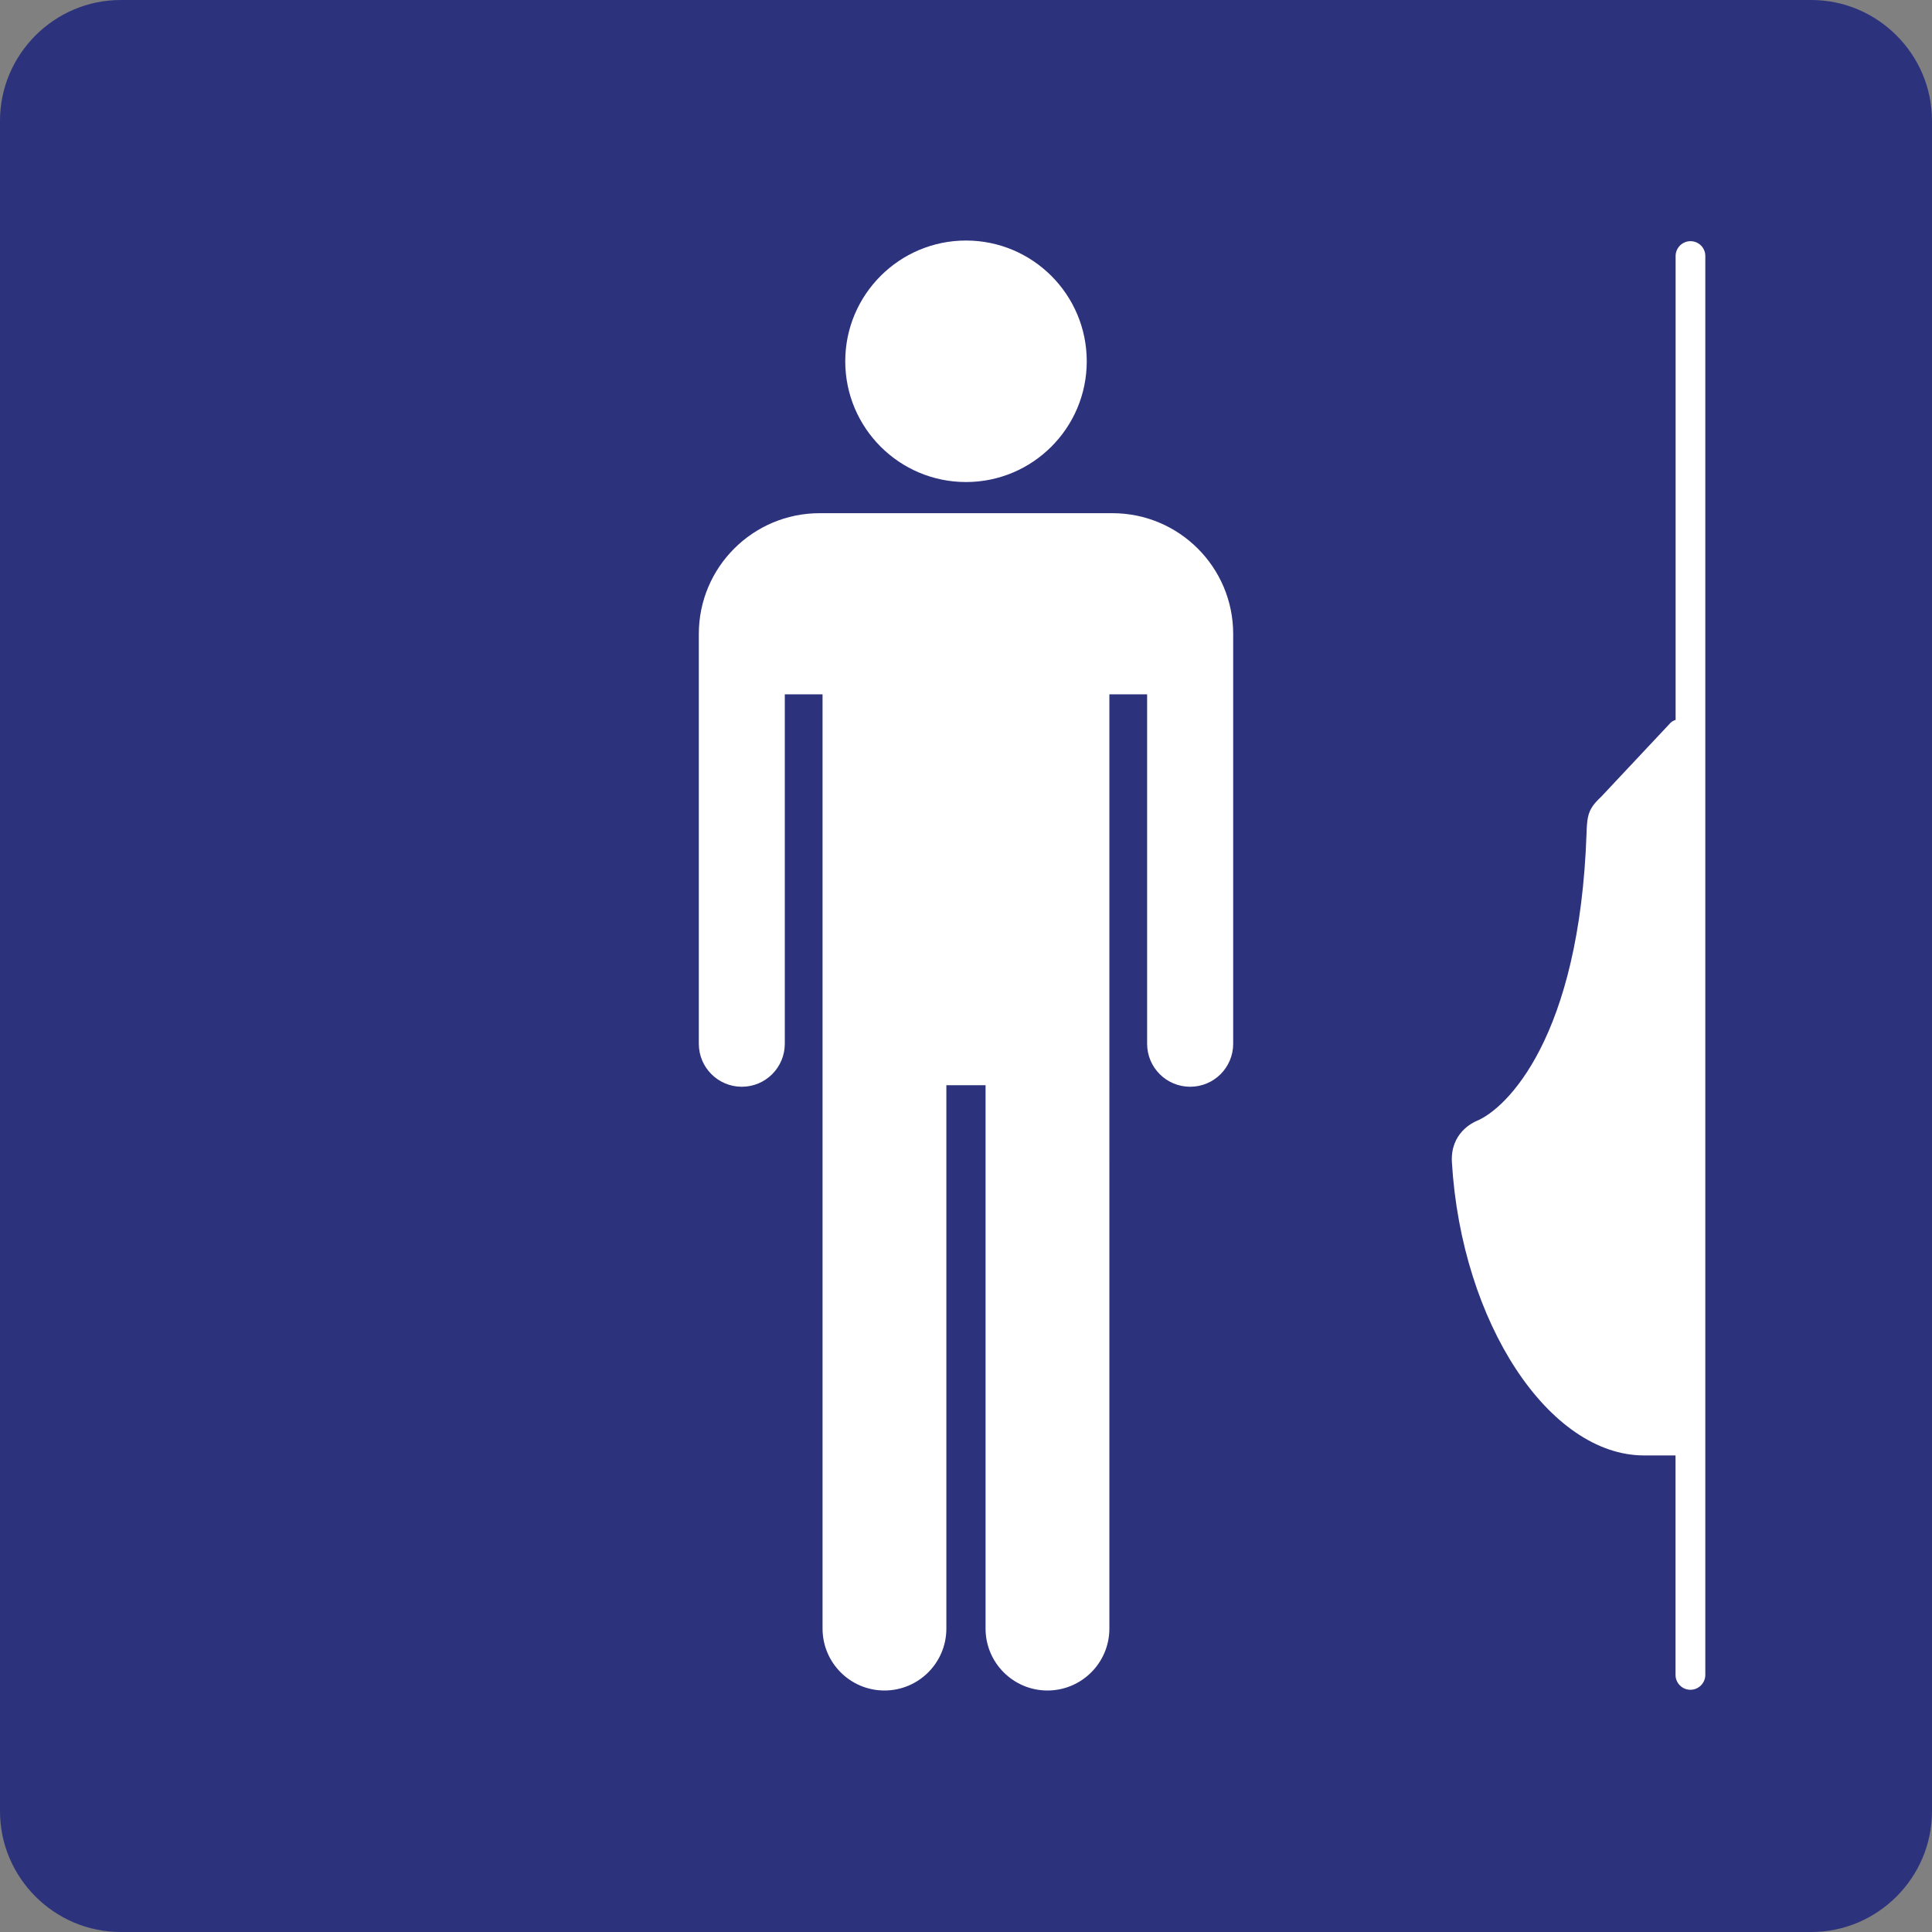
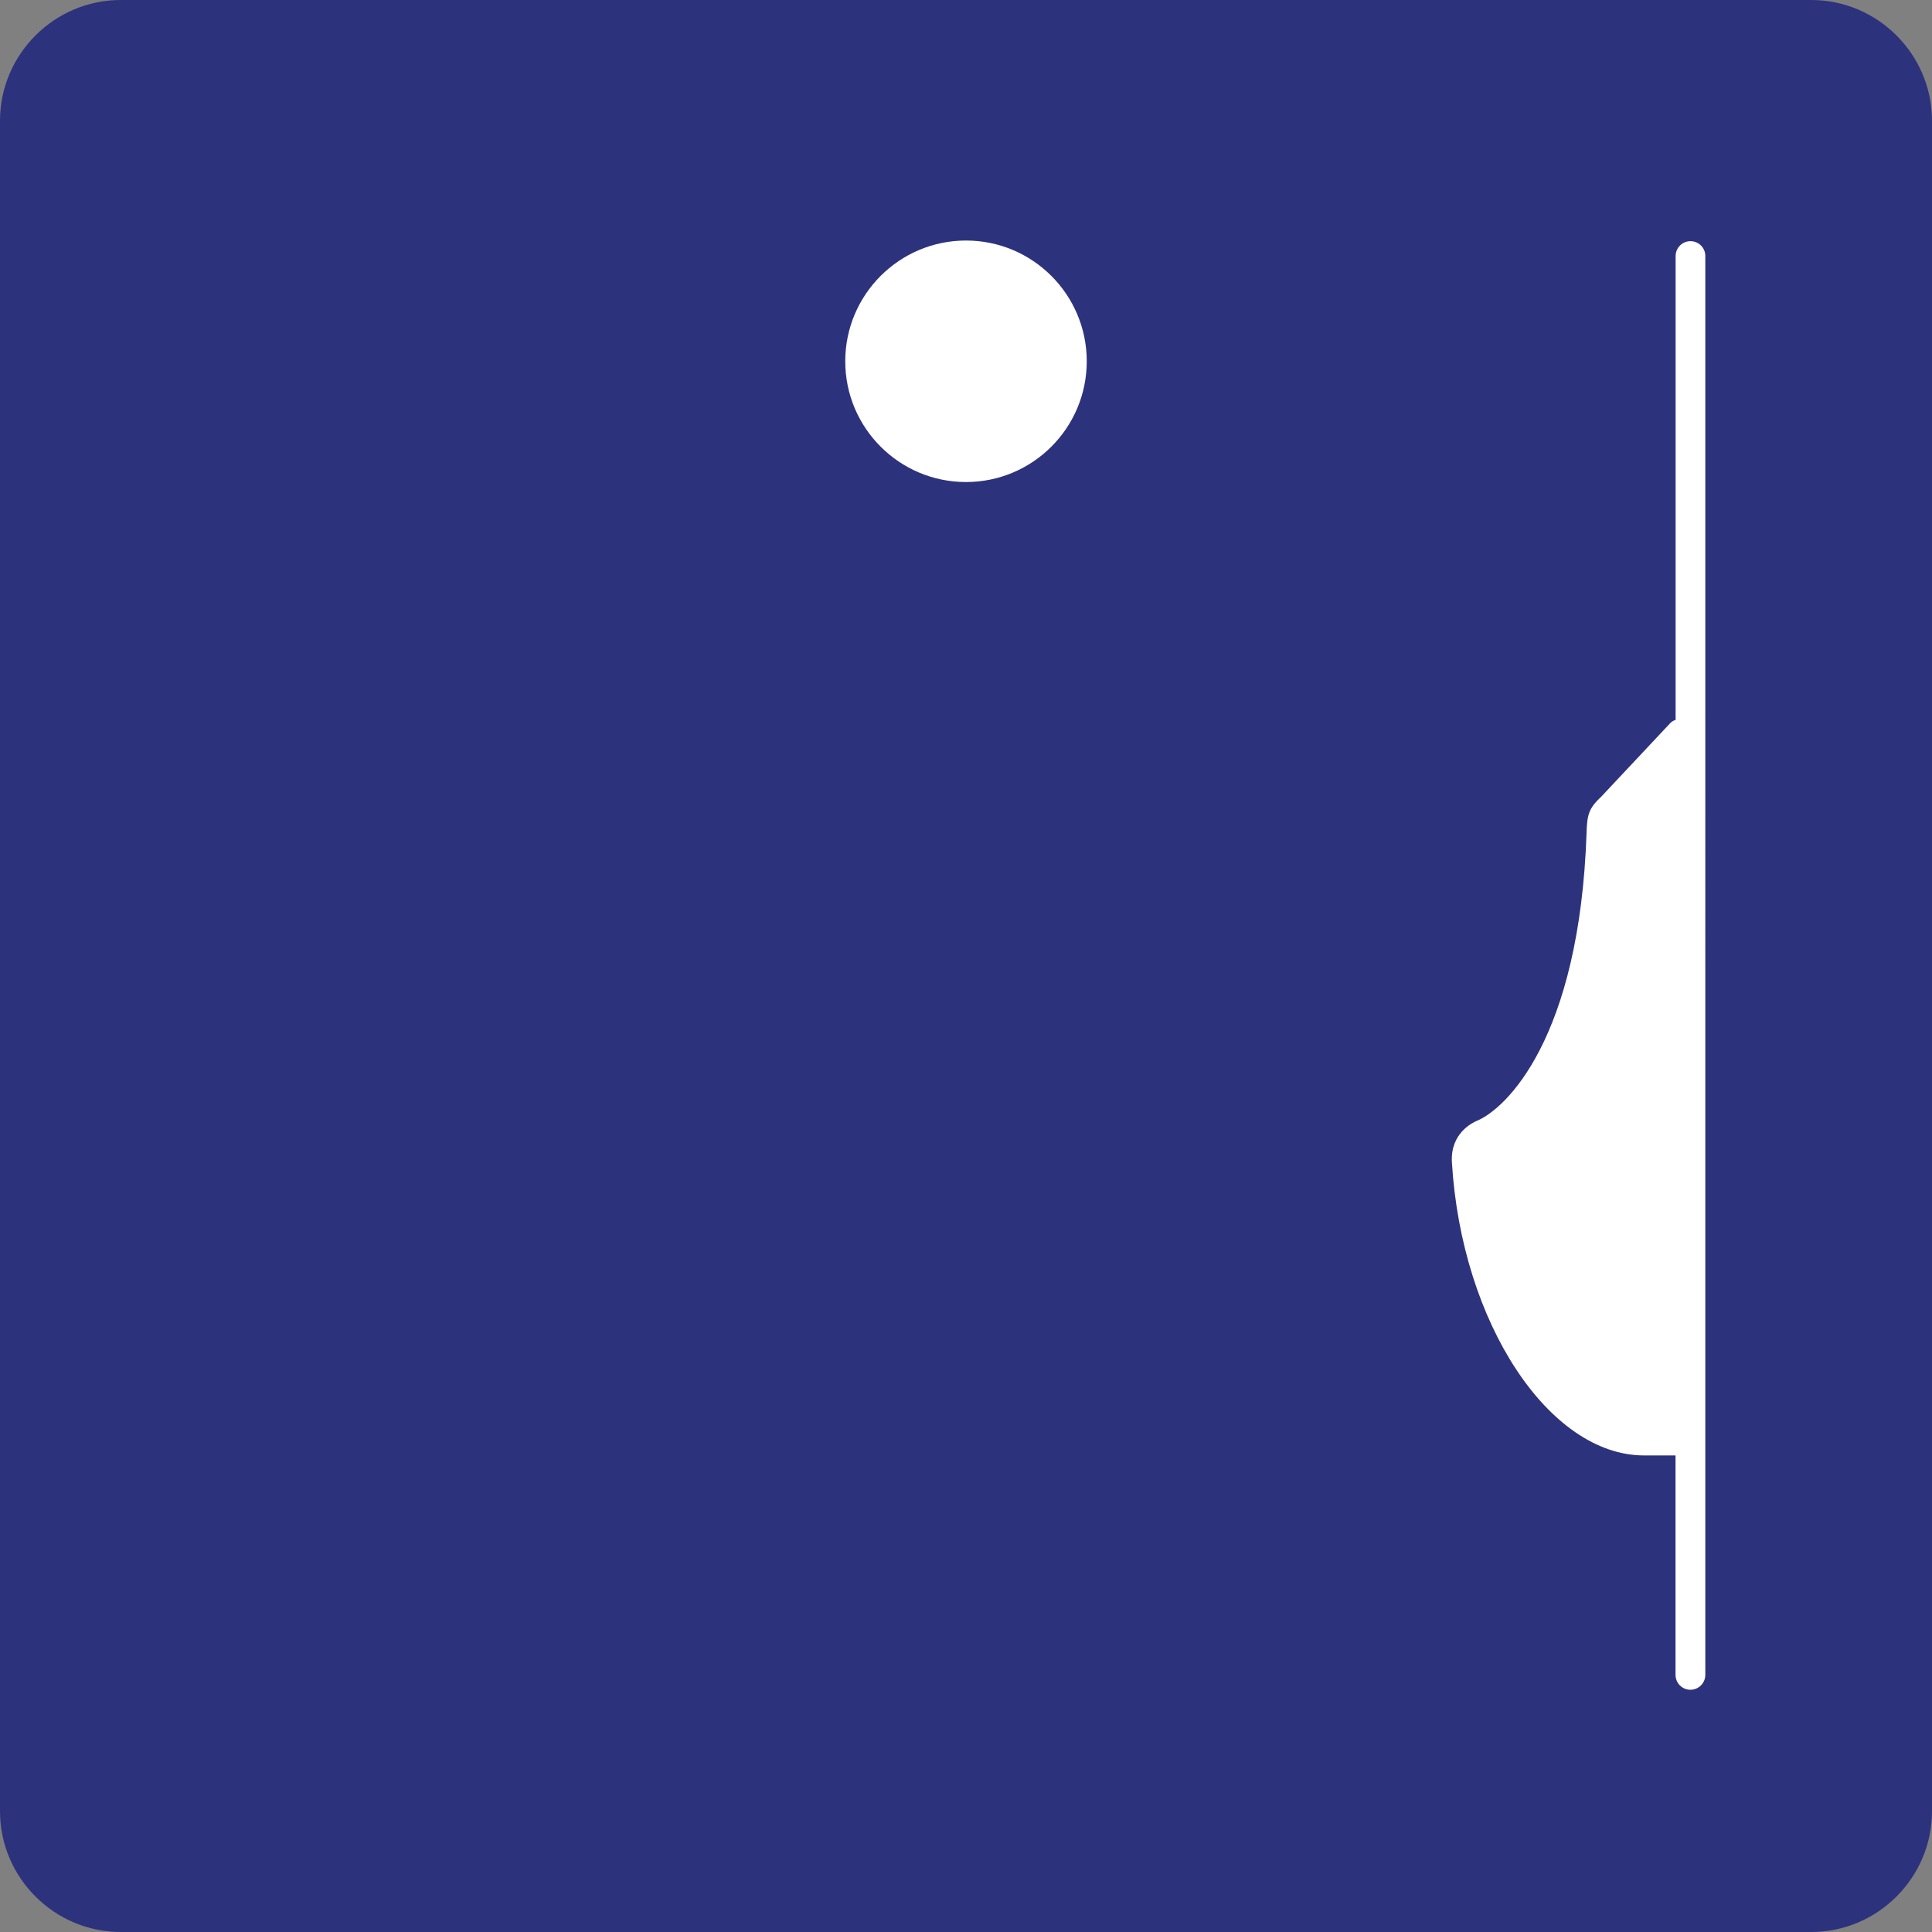
<svg xmlns="http://www.w3.org/2000/svg" version="1.0" x="0px" y="0px" viewBox="0 0 24 24" enable-background="new 0 0 24 24" xml:space="preserve">
  <rect x="0" y="0" width="24" height="24" fill="#808080" stroke="none" />
  <g id="SVG_x5F_24x24pt">
    <path id="backgroundBlue" fill="#2D327D" d="M0,22.5v-21C0,0.675,0.675,0,1.5,0h21C23.325,0,24,0.675,24,1.5v21   c0,0.825-0.675,1.5-1.5,1.5h-21C0.675,24,0,23.325,0,22.5z" />
    <g id="content">
      <path fill="#FFFFFF" d="M13.5,4.488c0-0.828-0.672-1.5-1.5-1.5c-0.828,0-1.5,0.672-1.5,1.5c0,0.828,0.672,1.5,1.5,1.5    C12.828,5.988,13.5,5.316,13.5,4.488L13.5,4.488z" />
-       <path fill="#FFFFFF" d="M8.681,7.875v5.091c0,0.295,0.239,0.534,0.534,0.534c0.295,0,0.534-0.239,0.534-0.534V8.625h0.469v11.606    c0,0.424,0.344,0.769,0.769,0.769c0.424,0,0.769-0.344,0.769-0.769v-6.75h0.487v6.75c0,0.424,0.344,0.769,0.769,0.769    c0.424,0,0.769-0.344,0.769-0.769V8.625h0.469v4.341c0,0.295,0.239,0.534,0.535,0.534c0.295,0,0.534-0.239,0.534-0.534l0,0V7.875    c0-0.828-0.672-1.5-1.5-1.5h-3.637C9.353,6.375,8.681,7.047,8.681,7.875L8.681,7.875z" />
      <path fill="#FFFFFF" d="M21,2.996c-0.102,0-0.185,0.083-0.185,0.185v5.762c-0.031,0.009-0.058,0.027-0.077,0.051l0,0l-0.847,0.903    l0,0c-0.083,0.079-0.143,0.144-0.166,0.261c-0.009,0.042-0.015,0.128-0.016,0.182c-0.085,2.559-1,3.433-1.362,3.583    c-0.053,0.022-0.332,0.154-0.311,0.515c0.12,1.999,1.209,3.642,2.387,3.642h0.391v2.726c0,0.102,0.083,0.185,0.185,0.185    c0.102,0,0.185-0.083,0.185-0.185V3.181C21.185,3.079,21.102,2.996,21,2.996z" />
    </g>
  </g>
</svg>